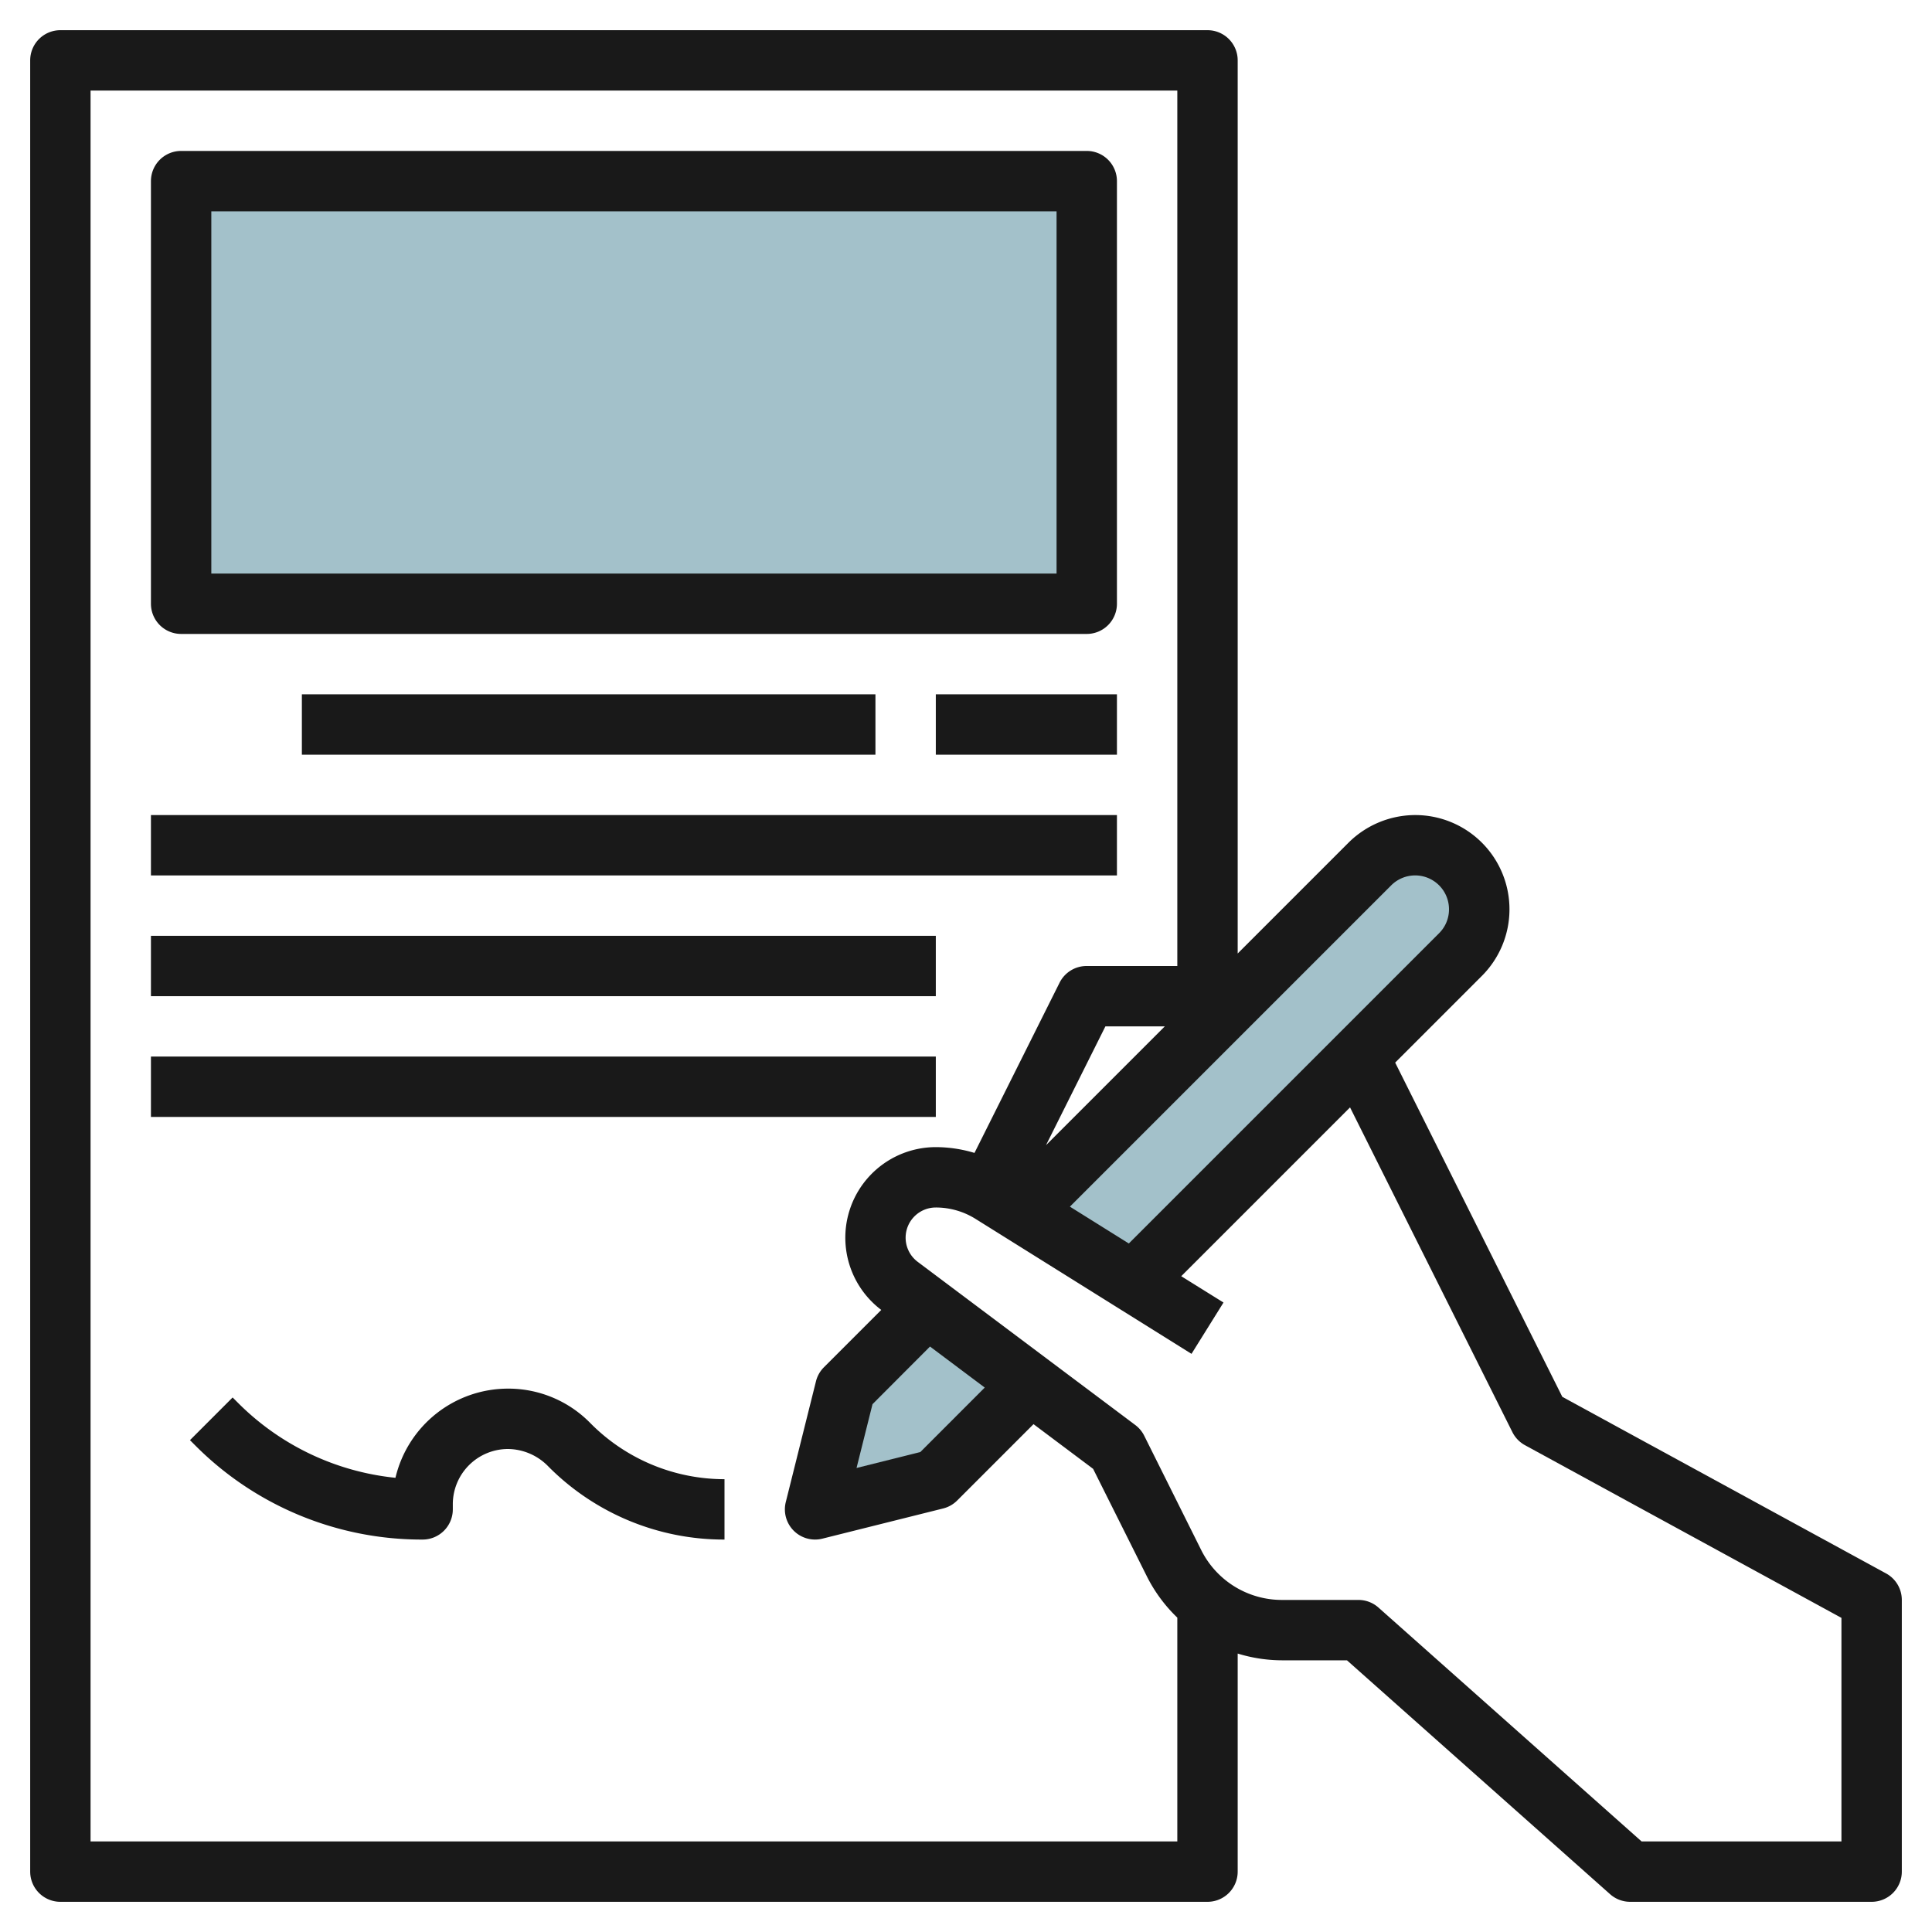
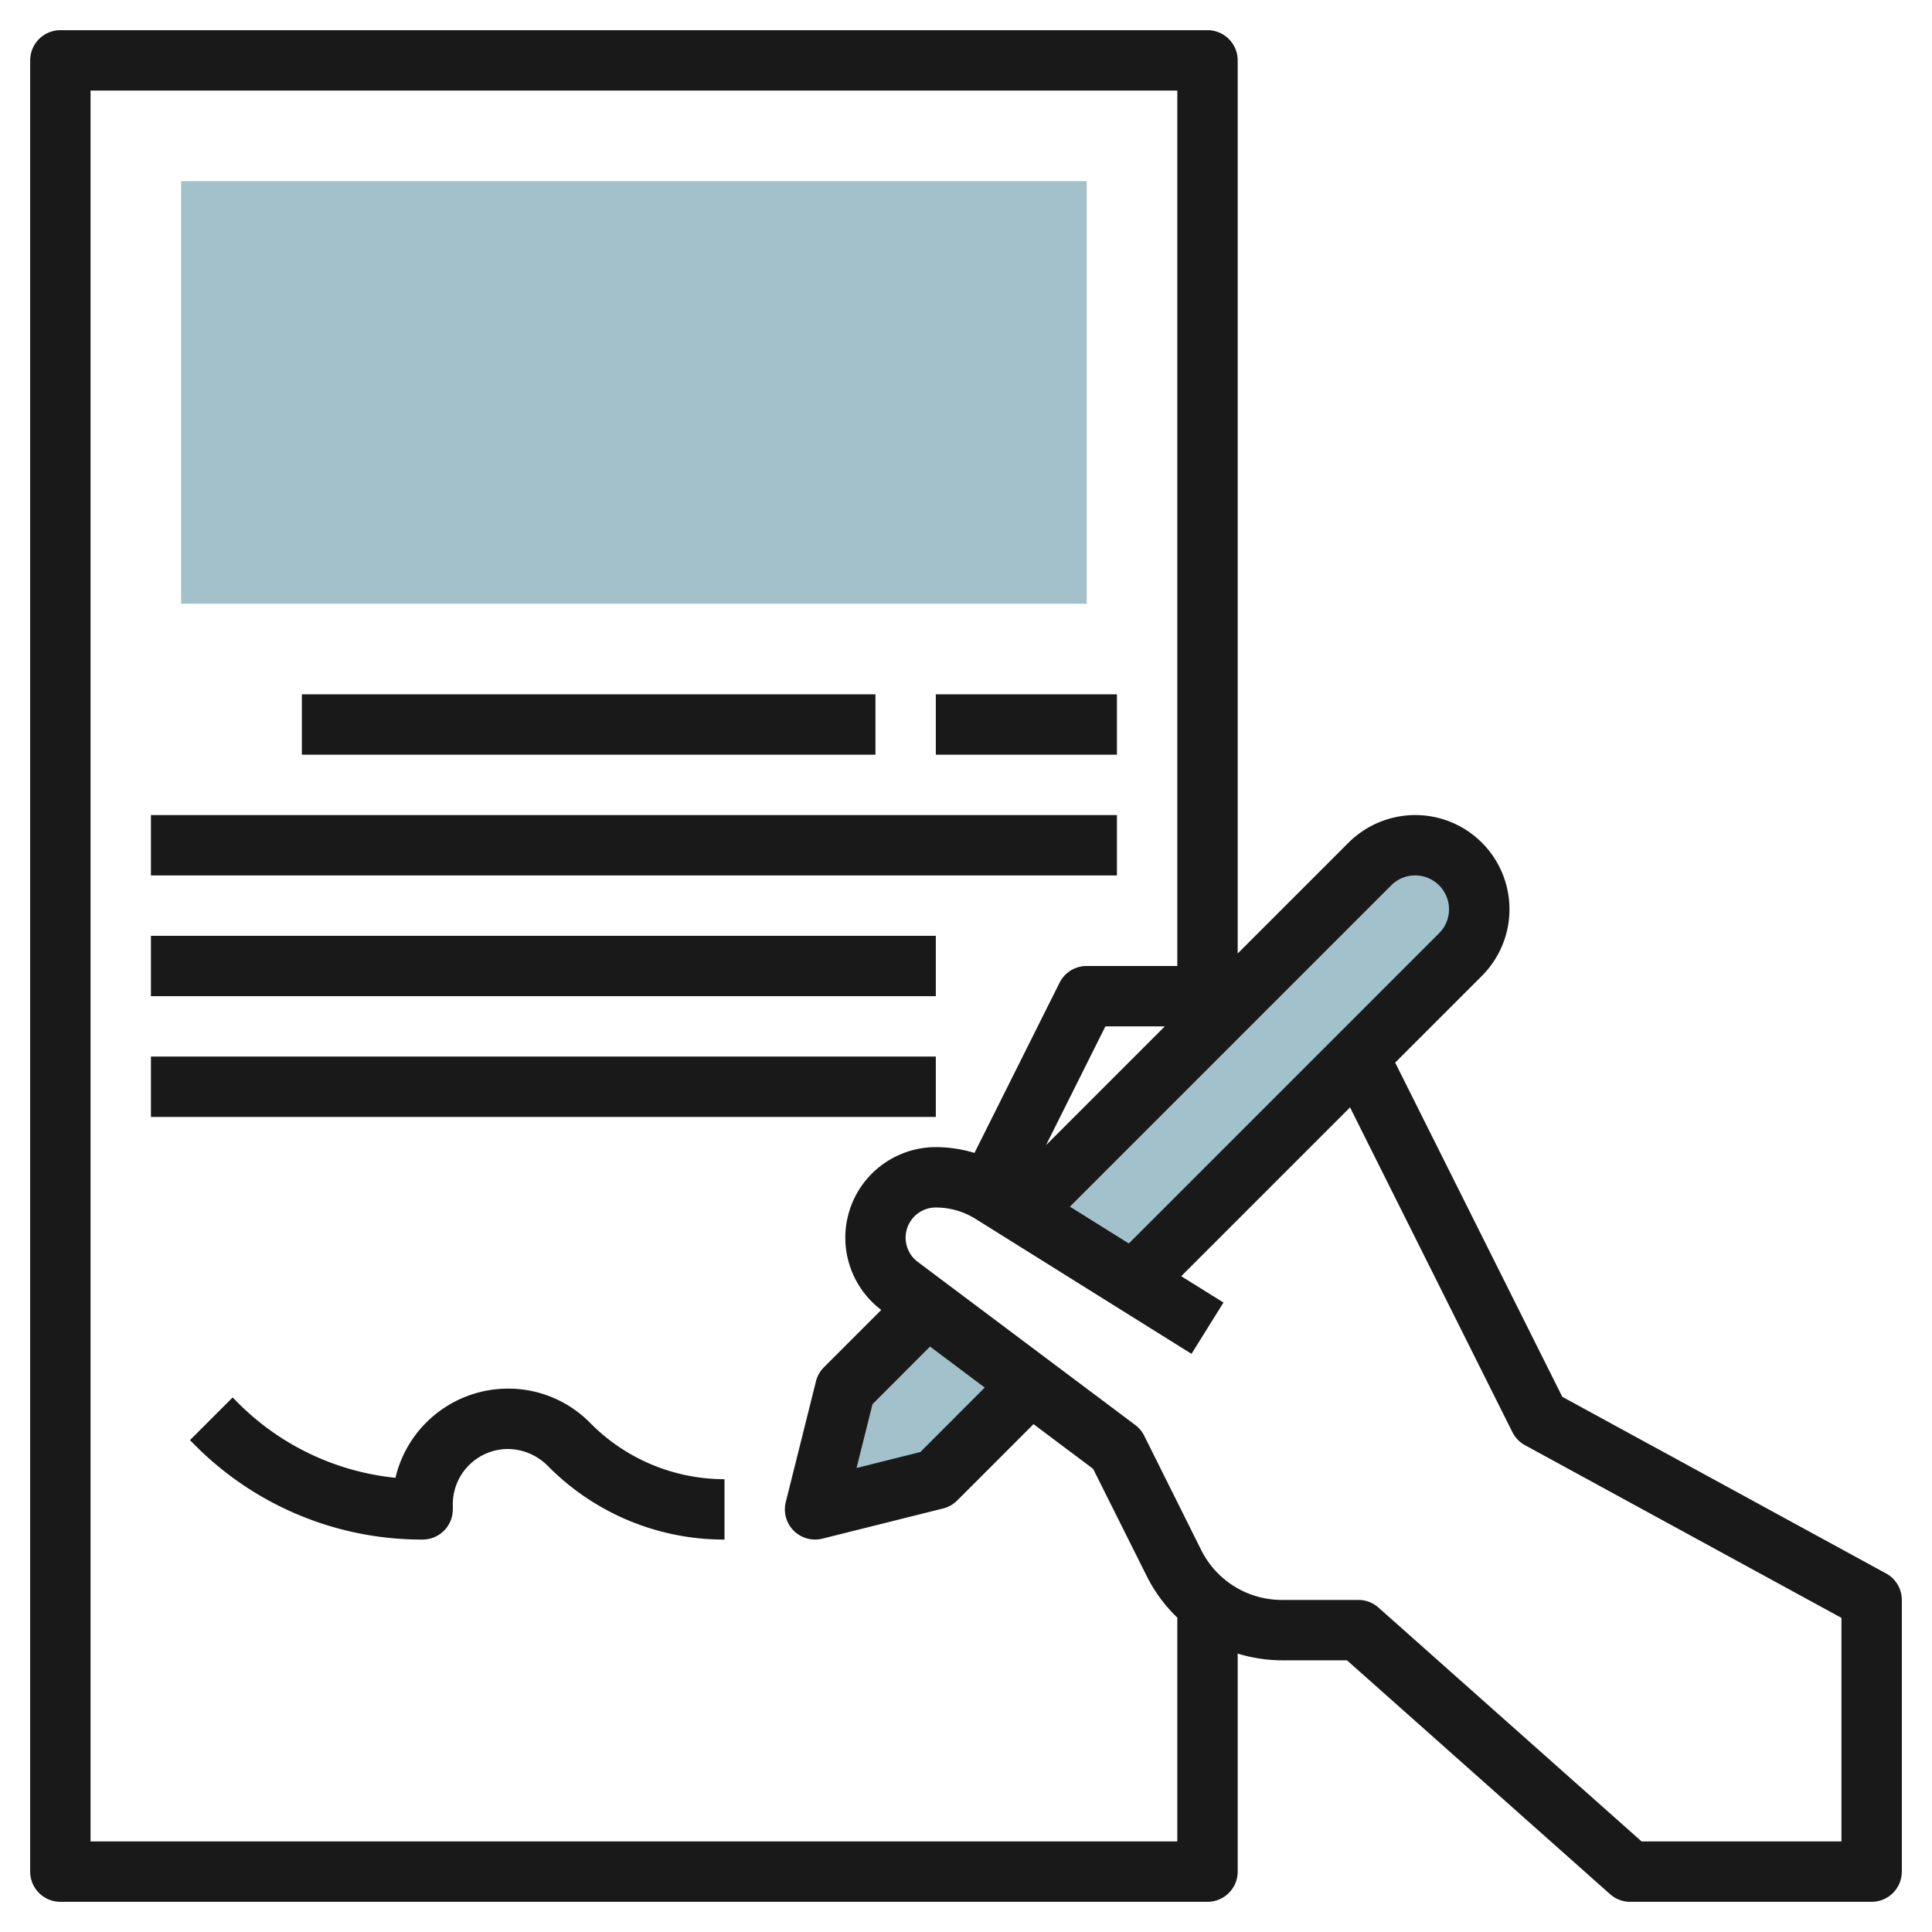
<svg xmlns="http://www.w3.org/2000/svg" height="512" viewBox="0 0 64 64" width="512">
  <g id="Layer_20" data-name="Layer 20">
    <path d="m33.841 40.159 11.538-11.538a2.12 2.12 0 0 1 1.5-.621 2.122 2.122 0 0 1 2.121 2.121 2.12 2.12 0 0 1 -.621 1.5l-10.838 10.838" fill="#a3c1ca" />
    <path d="m34.143 45.857-3.143 3.143-4 1 1-4 2.714-2.714" fill="#a3c1ca" />
    <path d="m6 6h30v14h-30z" fill="#a3c1ca" />
    <g fill="#191919">
      <path d="m62.479 52.122-10.725-5.85-5.537-11.072 2.869-2.869a3.121 3.121 0 0 0 -2.207-5.331 3.142 3.142 0 0 0 -2.207.914l-3.672 3.672v-29.586a1 1 0 0 0 -1-1h-38a1 1 0 0 0 -1 1v60a1 1 0 0 0 1 1h38a1 1 0 0 0 1-1v-7.224a5.036 5.036 0 0 0 1.472.224h2.148l8.716 7.747a1 1 0 0 0 .664.253h8a1 1 0 0 0 1-1v-9a1 1 0 0 0 -.521-.878zm-16.393-22.794a1.121 1.121 0 0 1 1.914.793 1.112 1.112 0 0 1 -.328.793l-10.278 10.278-1.952-1.22zm-11.436 8.608 1.968-3.936h1.968zm4.35 23.064h-36v-58h36v29h-3a1 1 0 0 0 -.9.553l-2.819 5.639a4.455 4.455 0 0 0 -1.281-.192 3 3 0 0 0 -1.807 5.393l-1.9 1.9a1 1 0 0 0 -.263.465l-1 4a1 1 0 0 0 1.212 1.212l4-1a1 1 0 0 0 .465-.263l2.53-2.53 1.974 1.481 1.789 3.578a5.011 5.011 0 0 0 1 1.35zm-8.192-16.394 1.813 1.359-2.133 2.135-2.114.529.529-2.114zm30.192 16.394h-6.62l-8.716-7.747a1 1 0 0 0 -.664-.253h-2.528a2.986 2.986 0 0 1 -2.683-1.658l-1.889-3.789a1 1 0 0 0 -.3-.353l-7.2-5.4a1 1 0 0 1 .6-1.8 2.481 2.481 0 0 1 1.317.378l7.153 4.47 1.06-1.7-1.4-.872 5.592-5.592 5.379 10.759a1.006 1.006 0 0 0 .416.431l10.483 5.72z" />
-       <path d="m6 21h30a1 1 0 0 0 1-1v-14a1 1 0 0 0 -1-1h-30a1 1 0 0 0 -1 1v14a1 1 0 0 0 1 1zm1-14h28v12h-28z" />
      <path d="m10 23h19v2h-19z" />
      <path d="m31 23h6v2h-6z" />
      <path d="m5 27h32v2h-32z" />
      <path d="m5 31h26v2h-26z" />
      <path d="m5 35h26v2h-26z" />
      <path d="m16.828 46a3.834 3.834 0 0 0 -3.728 2.954 8.588 8.588 0 0 1 -5.222-2.489l-.172-.172-1.413 1.414.172.172a10.584 10.584 0 0 0 7.535 3.121 1 1 0 0 0 1-1v-.172a1.83 1.83 0 0 1 1.828-1.828 1.887 1.887 0 0 1 1.344.586 8.187 8.187 0 0 0 5.828 2.414v-2a6.246 6.246 0 0 1 -4.465-1.879 3.8 3.8 0 0 0 -2.707-1.121z" />
    </g>
  </g>
</svg>